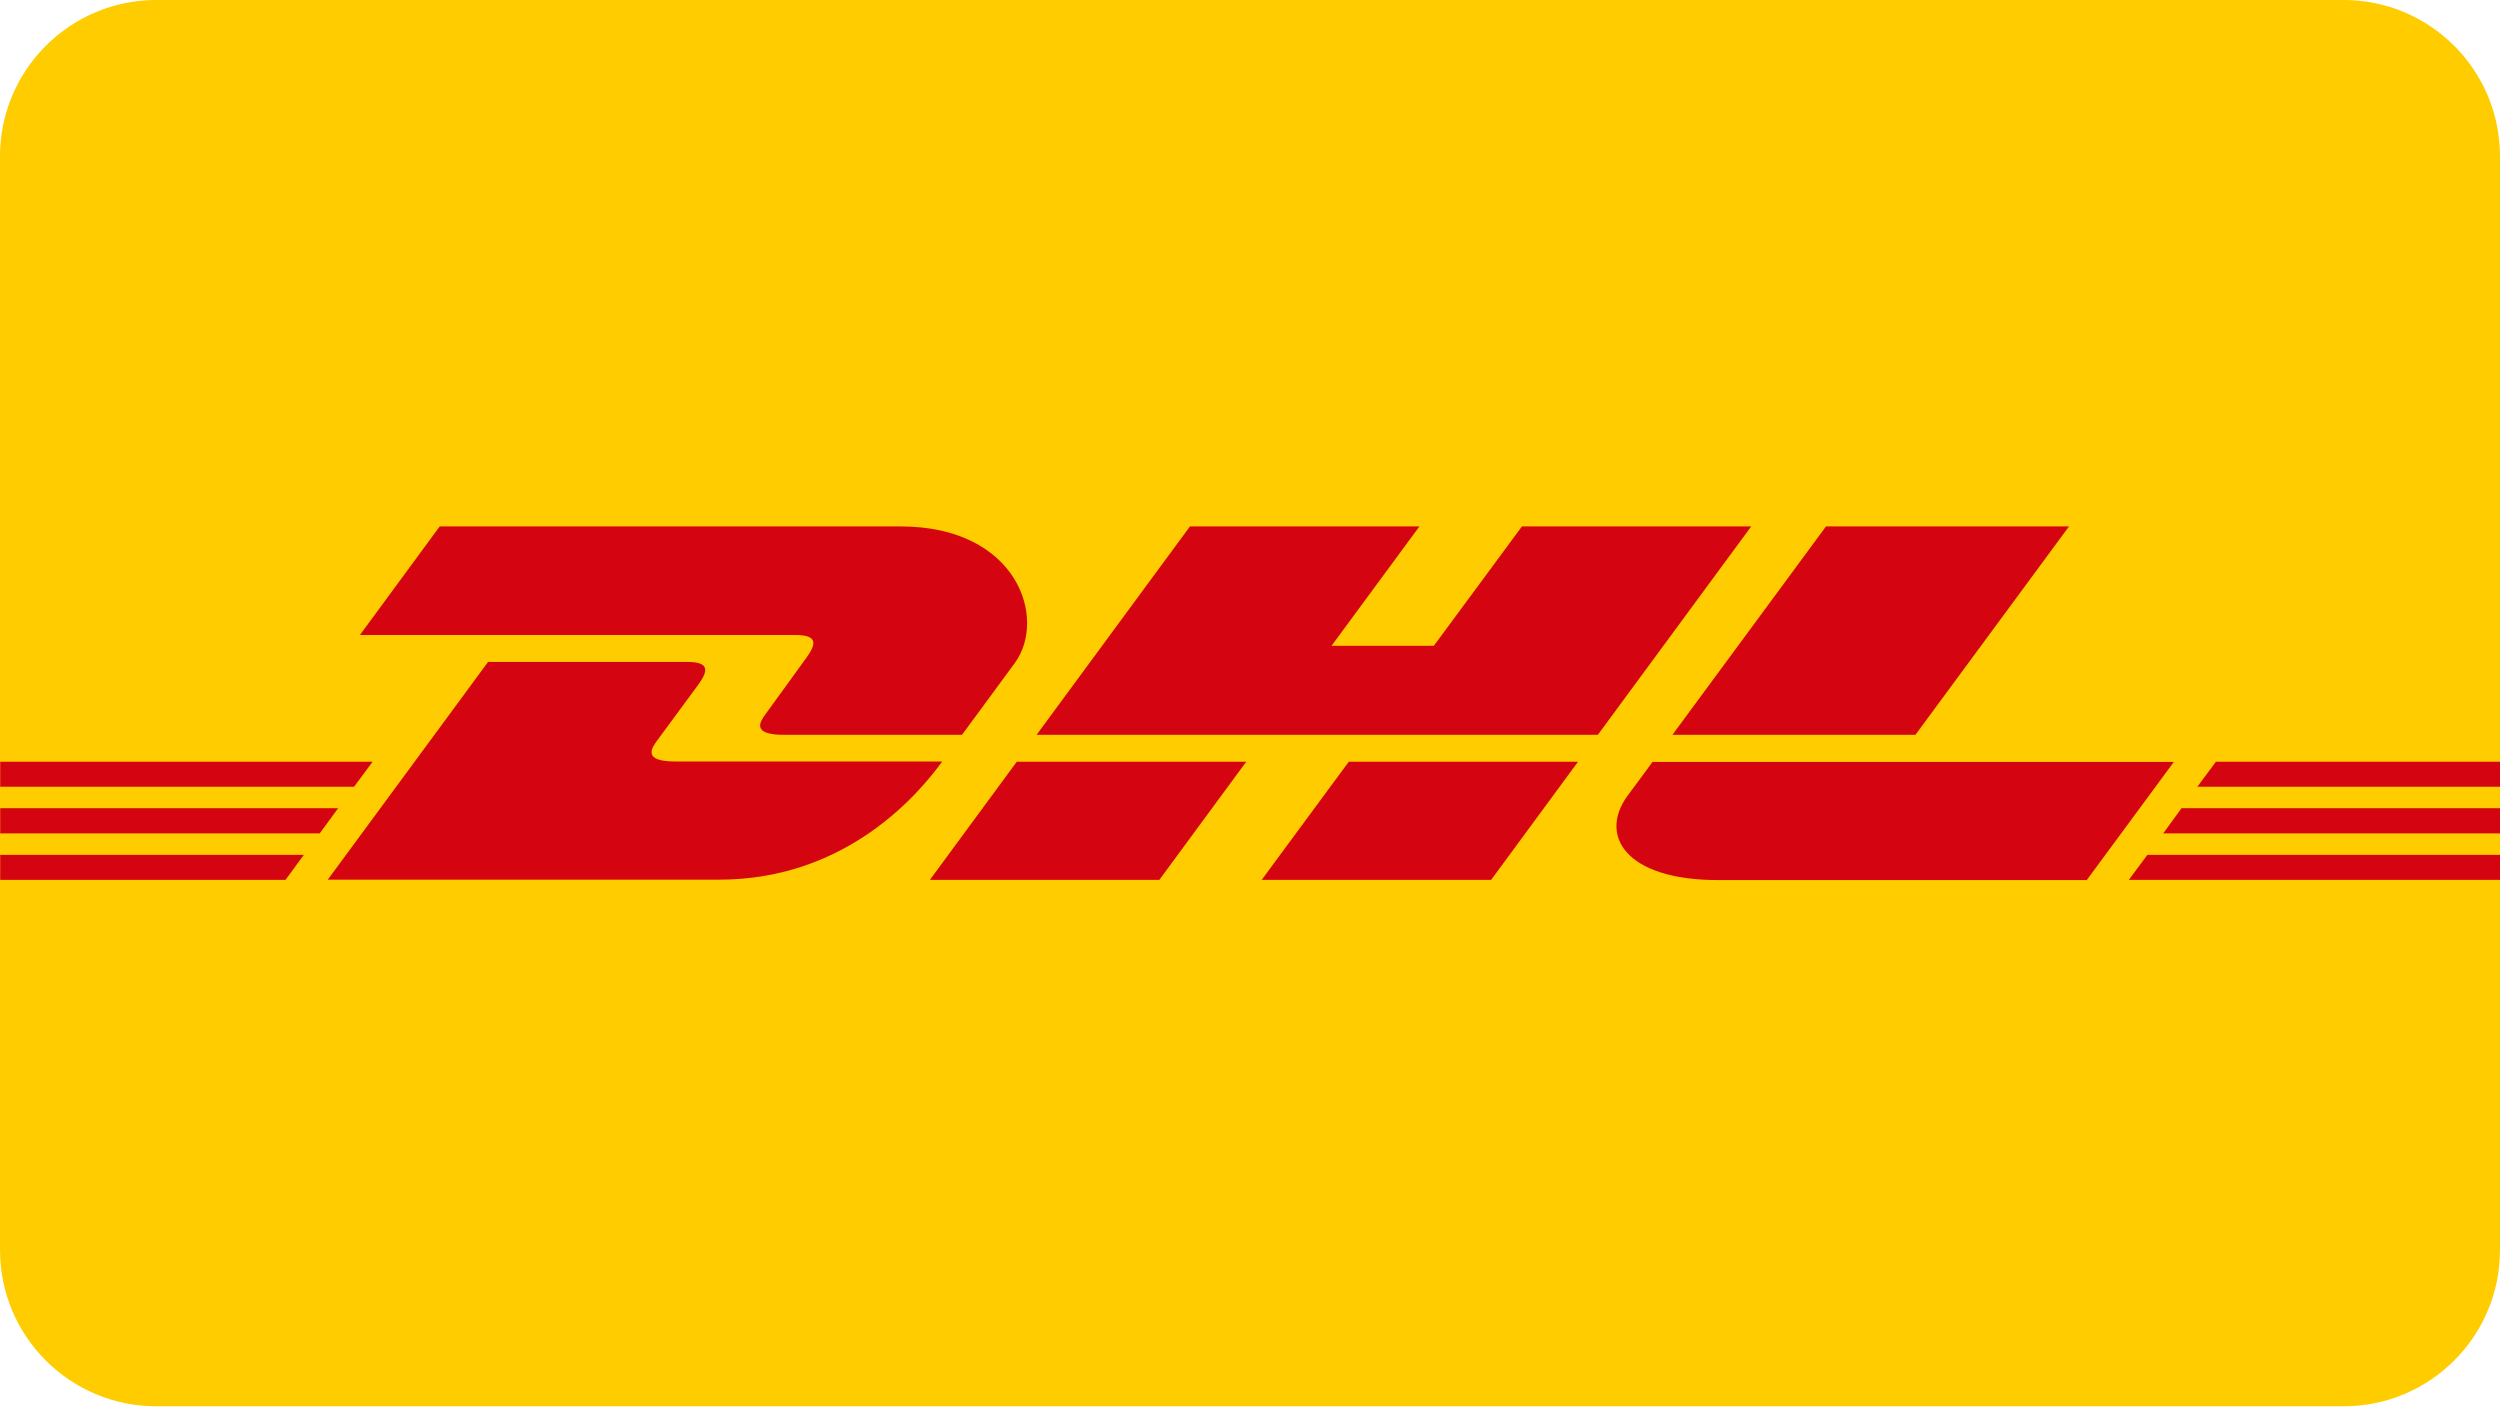
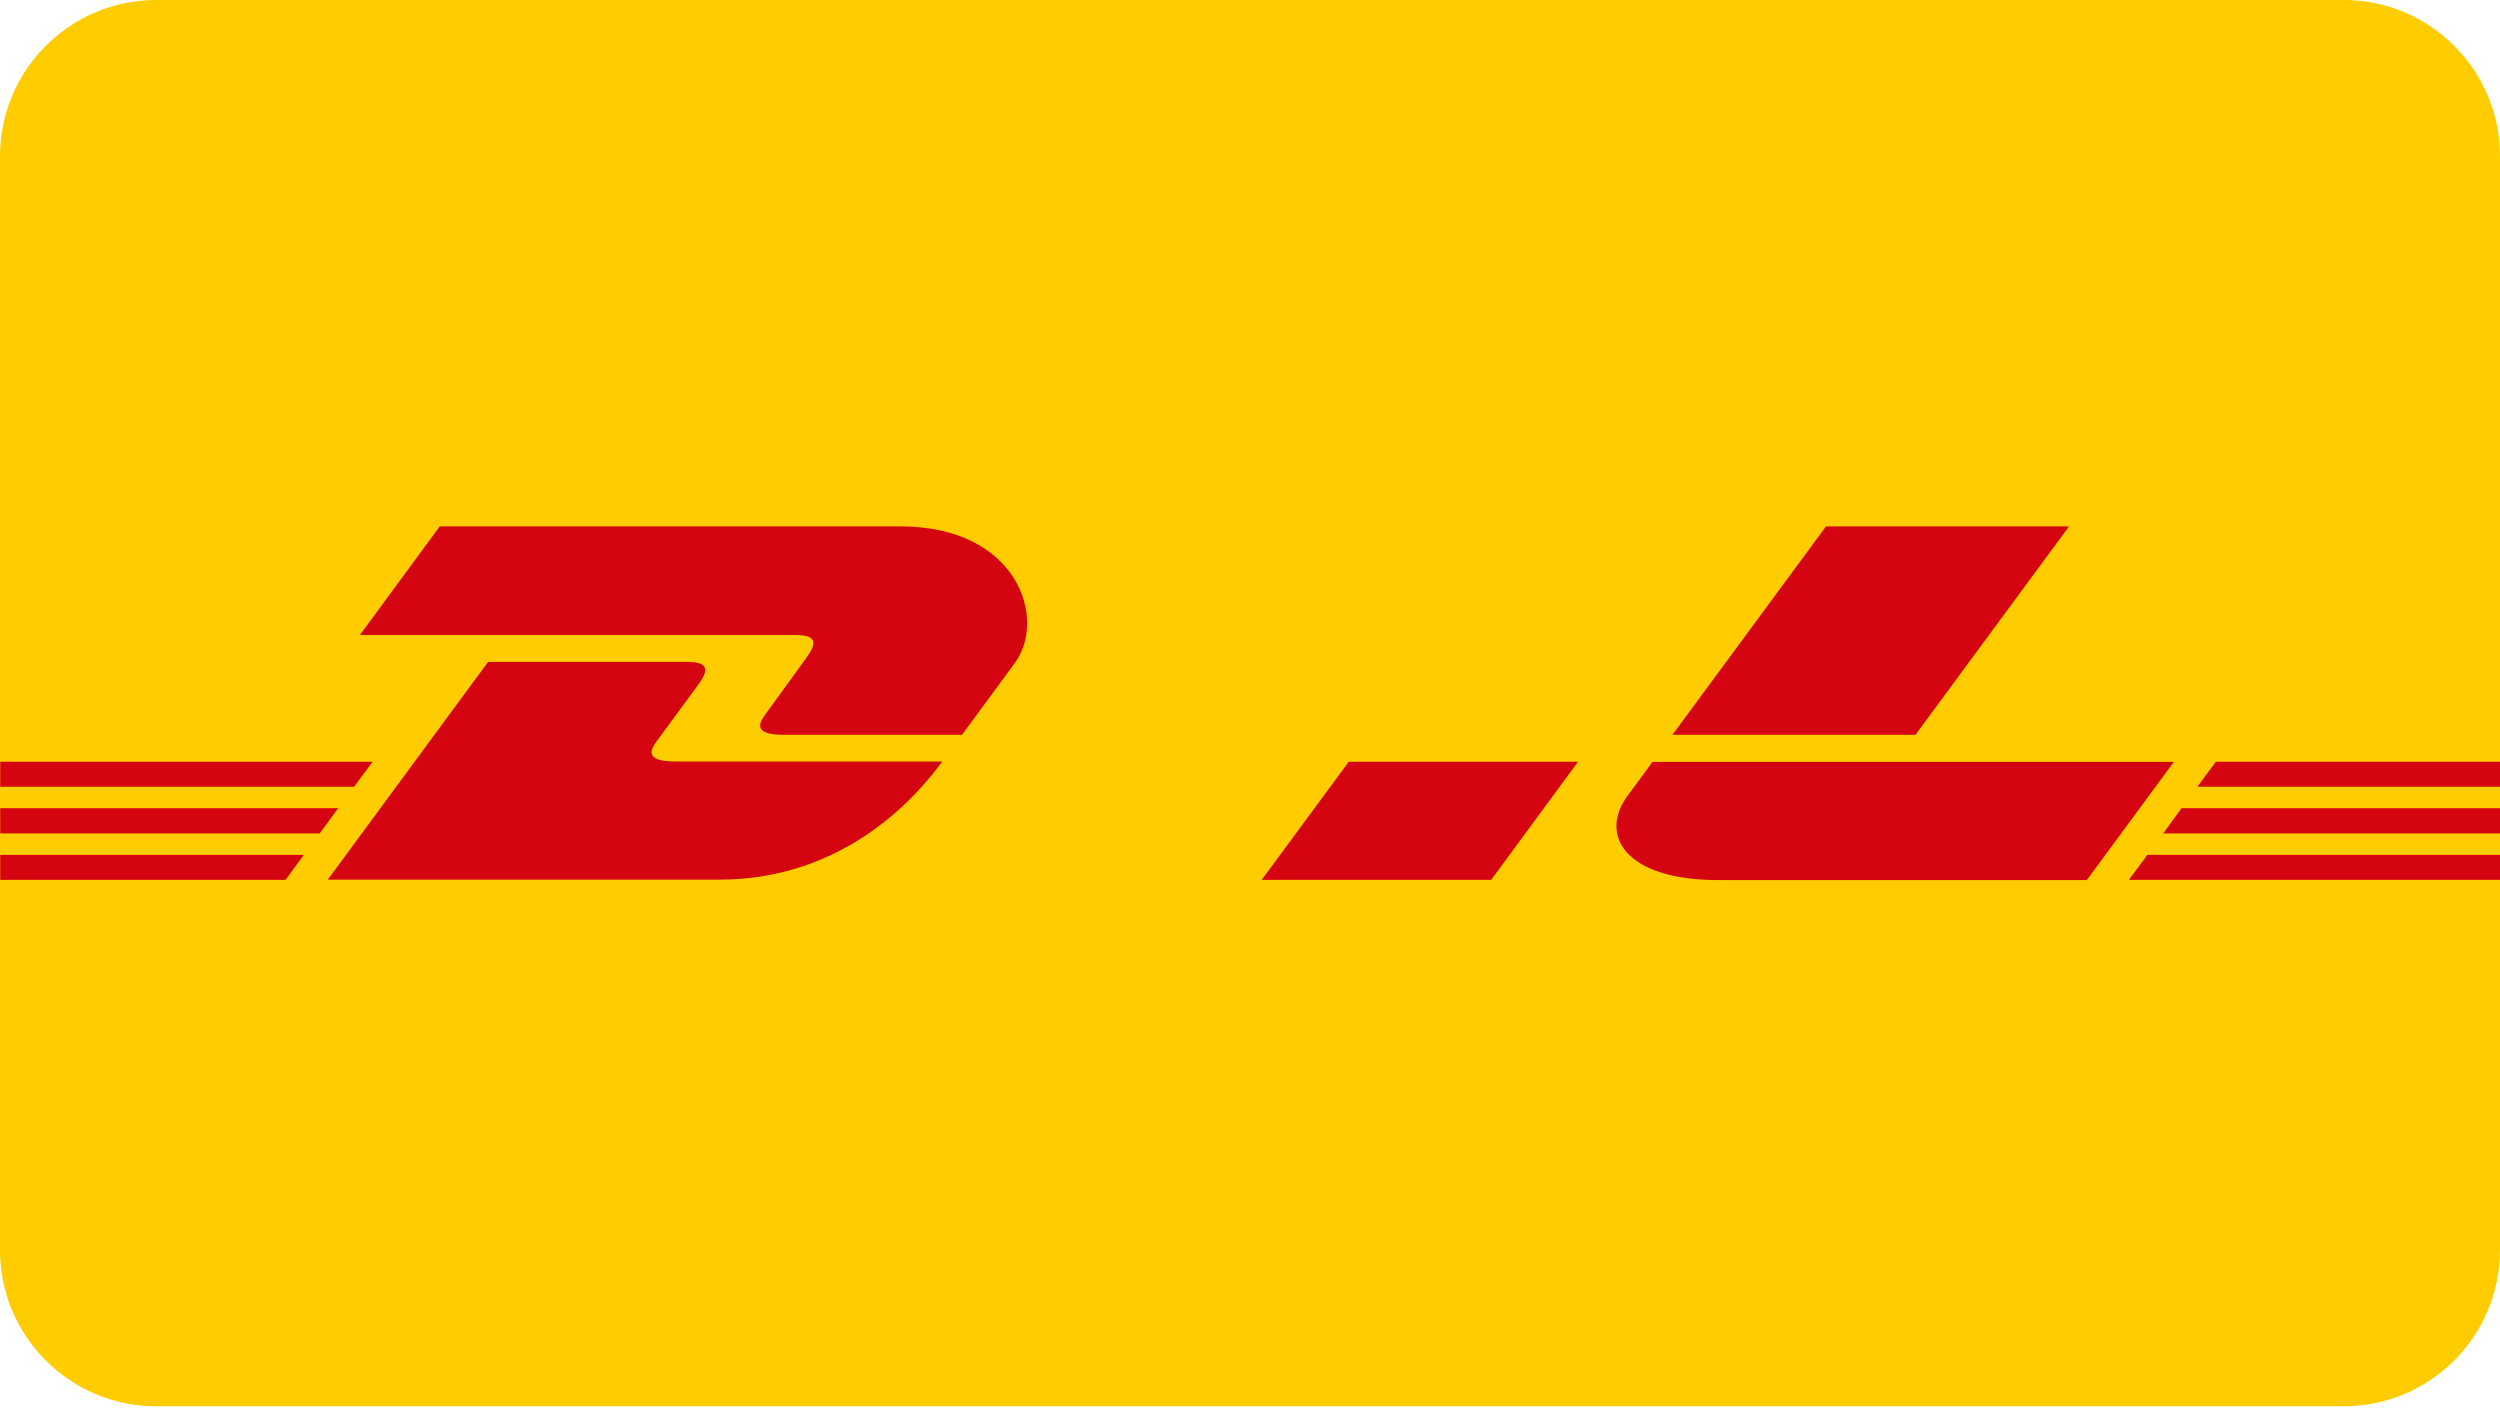
<svg xmlns="http://www.w3.org/2000/svg" width="60" height="34" viewBox="0 0 60 34" fill="none">
  <path d="M56.249 0H3.751C1.681 0 0 1.681 0 3.751V30C0 32.071 1.681 33.751 3.751 33.751H56.249C58.319 33.751 60 32.071 60 30V3.751C60 1.681 58.319 0 56.249 0Z" fill="#FFCC00" />
  <path d="M0.005 19.396H8.117L7.672 20.002H0.005V19.396Z" fill="#D40511" />
  <path d="M0.005 18.281H8.943L8.498 18.881H0.005V18.281Z" fill="#D40511" />
  <path d="M0.005 20.517H7.292L6.852 21.117H0.005V20.517Z" fill="#D40511" />
  <path d="M60 20.002H51.917L52.357 19.396H60V20.002Z" fill="#D40511" />
-   <path d="M60 21.117H51.092L51.537 20.517H60V21.117Z" fill="#D40511" />
+   <path d="M60 21.117H51.092L51.537 20.517H60Z" fill="#D40511" />
  <path d="M53.182 18.281H60V18.881H52.737L53.182 18.281Z" fill="#D40511" />
  <path d="M7.863 21.117L11.714 15.886H16.49C17.021 15.886 17.011 16.086 16.756 16.436C16.495 16.791 16.045 17.401 15.78 17.761C15.645 17.946 15.4 18.276 16.21 18.276H22.613C22.082 19.006 20.352 21.112 17.256 21.112H7.868L7.863 21.117Z" fill="#D40511" />
-   <path d="M29.91 18.281L27.824 21.117H22.317L24.403 18.281H29.91Z" fill="#D40511" />
  <path d="M37.873 18.281L35.787 21.117H30.28L32.371 18.281H37.873Z" fill="#D40511" />
  <path d="M39.663 18.281C39.663 18.281 39.263 18.831 39.063 19.096C38.373 20.032 38.983 21.122 41.239 21.122H50.082L52.172 18.286H39.663V18.281Z" fill="#D40511" />
  <path d="M10.553 12.634L8.638 15.24H19.086C19.616 15.24 19.606 15.44 19.351 15.79C19.091 16.145 18.651 16.761 18.386 17.121C18.251 17.306 18.006 17.636 18.816 17.636H23.087C23.087 17.636 23.778 16.701 24.353 15.915C25.138 14.85 24.423 12.634 21.612 12.634H10.558H10.553Z" fill="#D40511" />
-   <path d="M38.348 17.636H24.878L28.559 12.634H34.066L31.956 15.5H34.411L36.527 12.634H42.029L38.348 17.636Z" fill="#D40511" />
  <path d="M49.656 12.634L45.97 17.636H40.138L43.824 12.634H49.656Z" fill="#D40511" />
</svg>